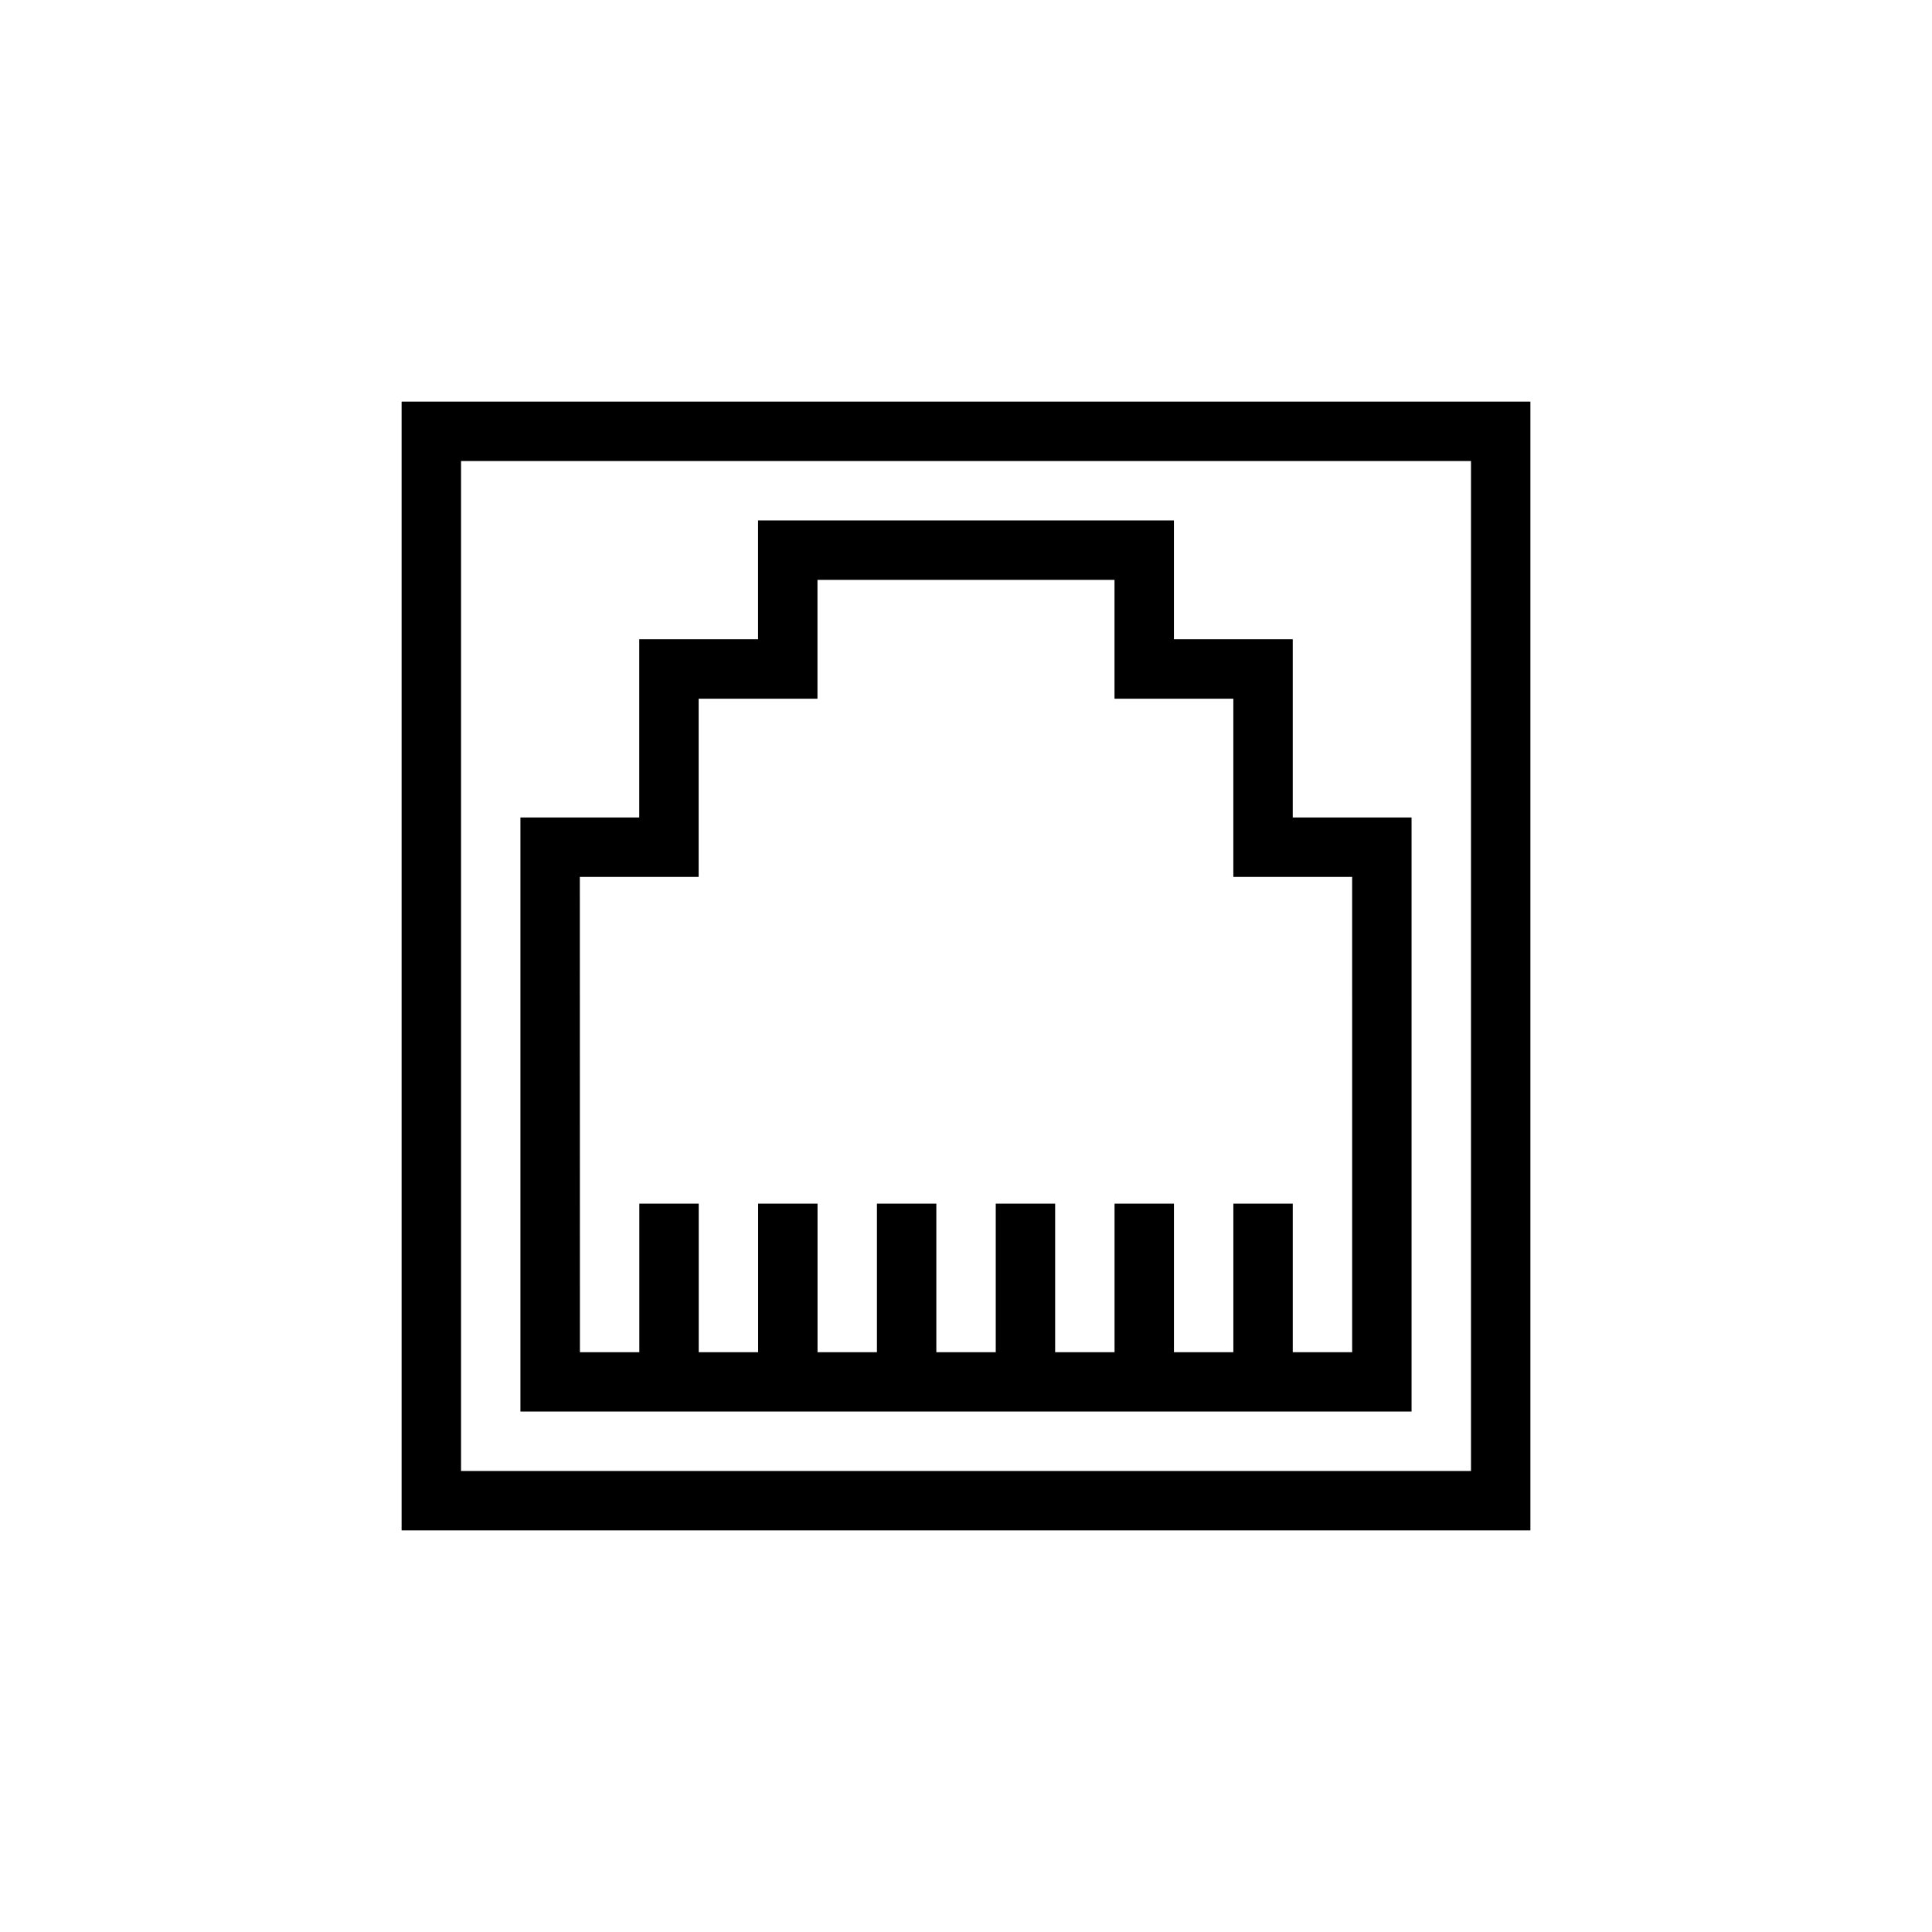
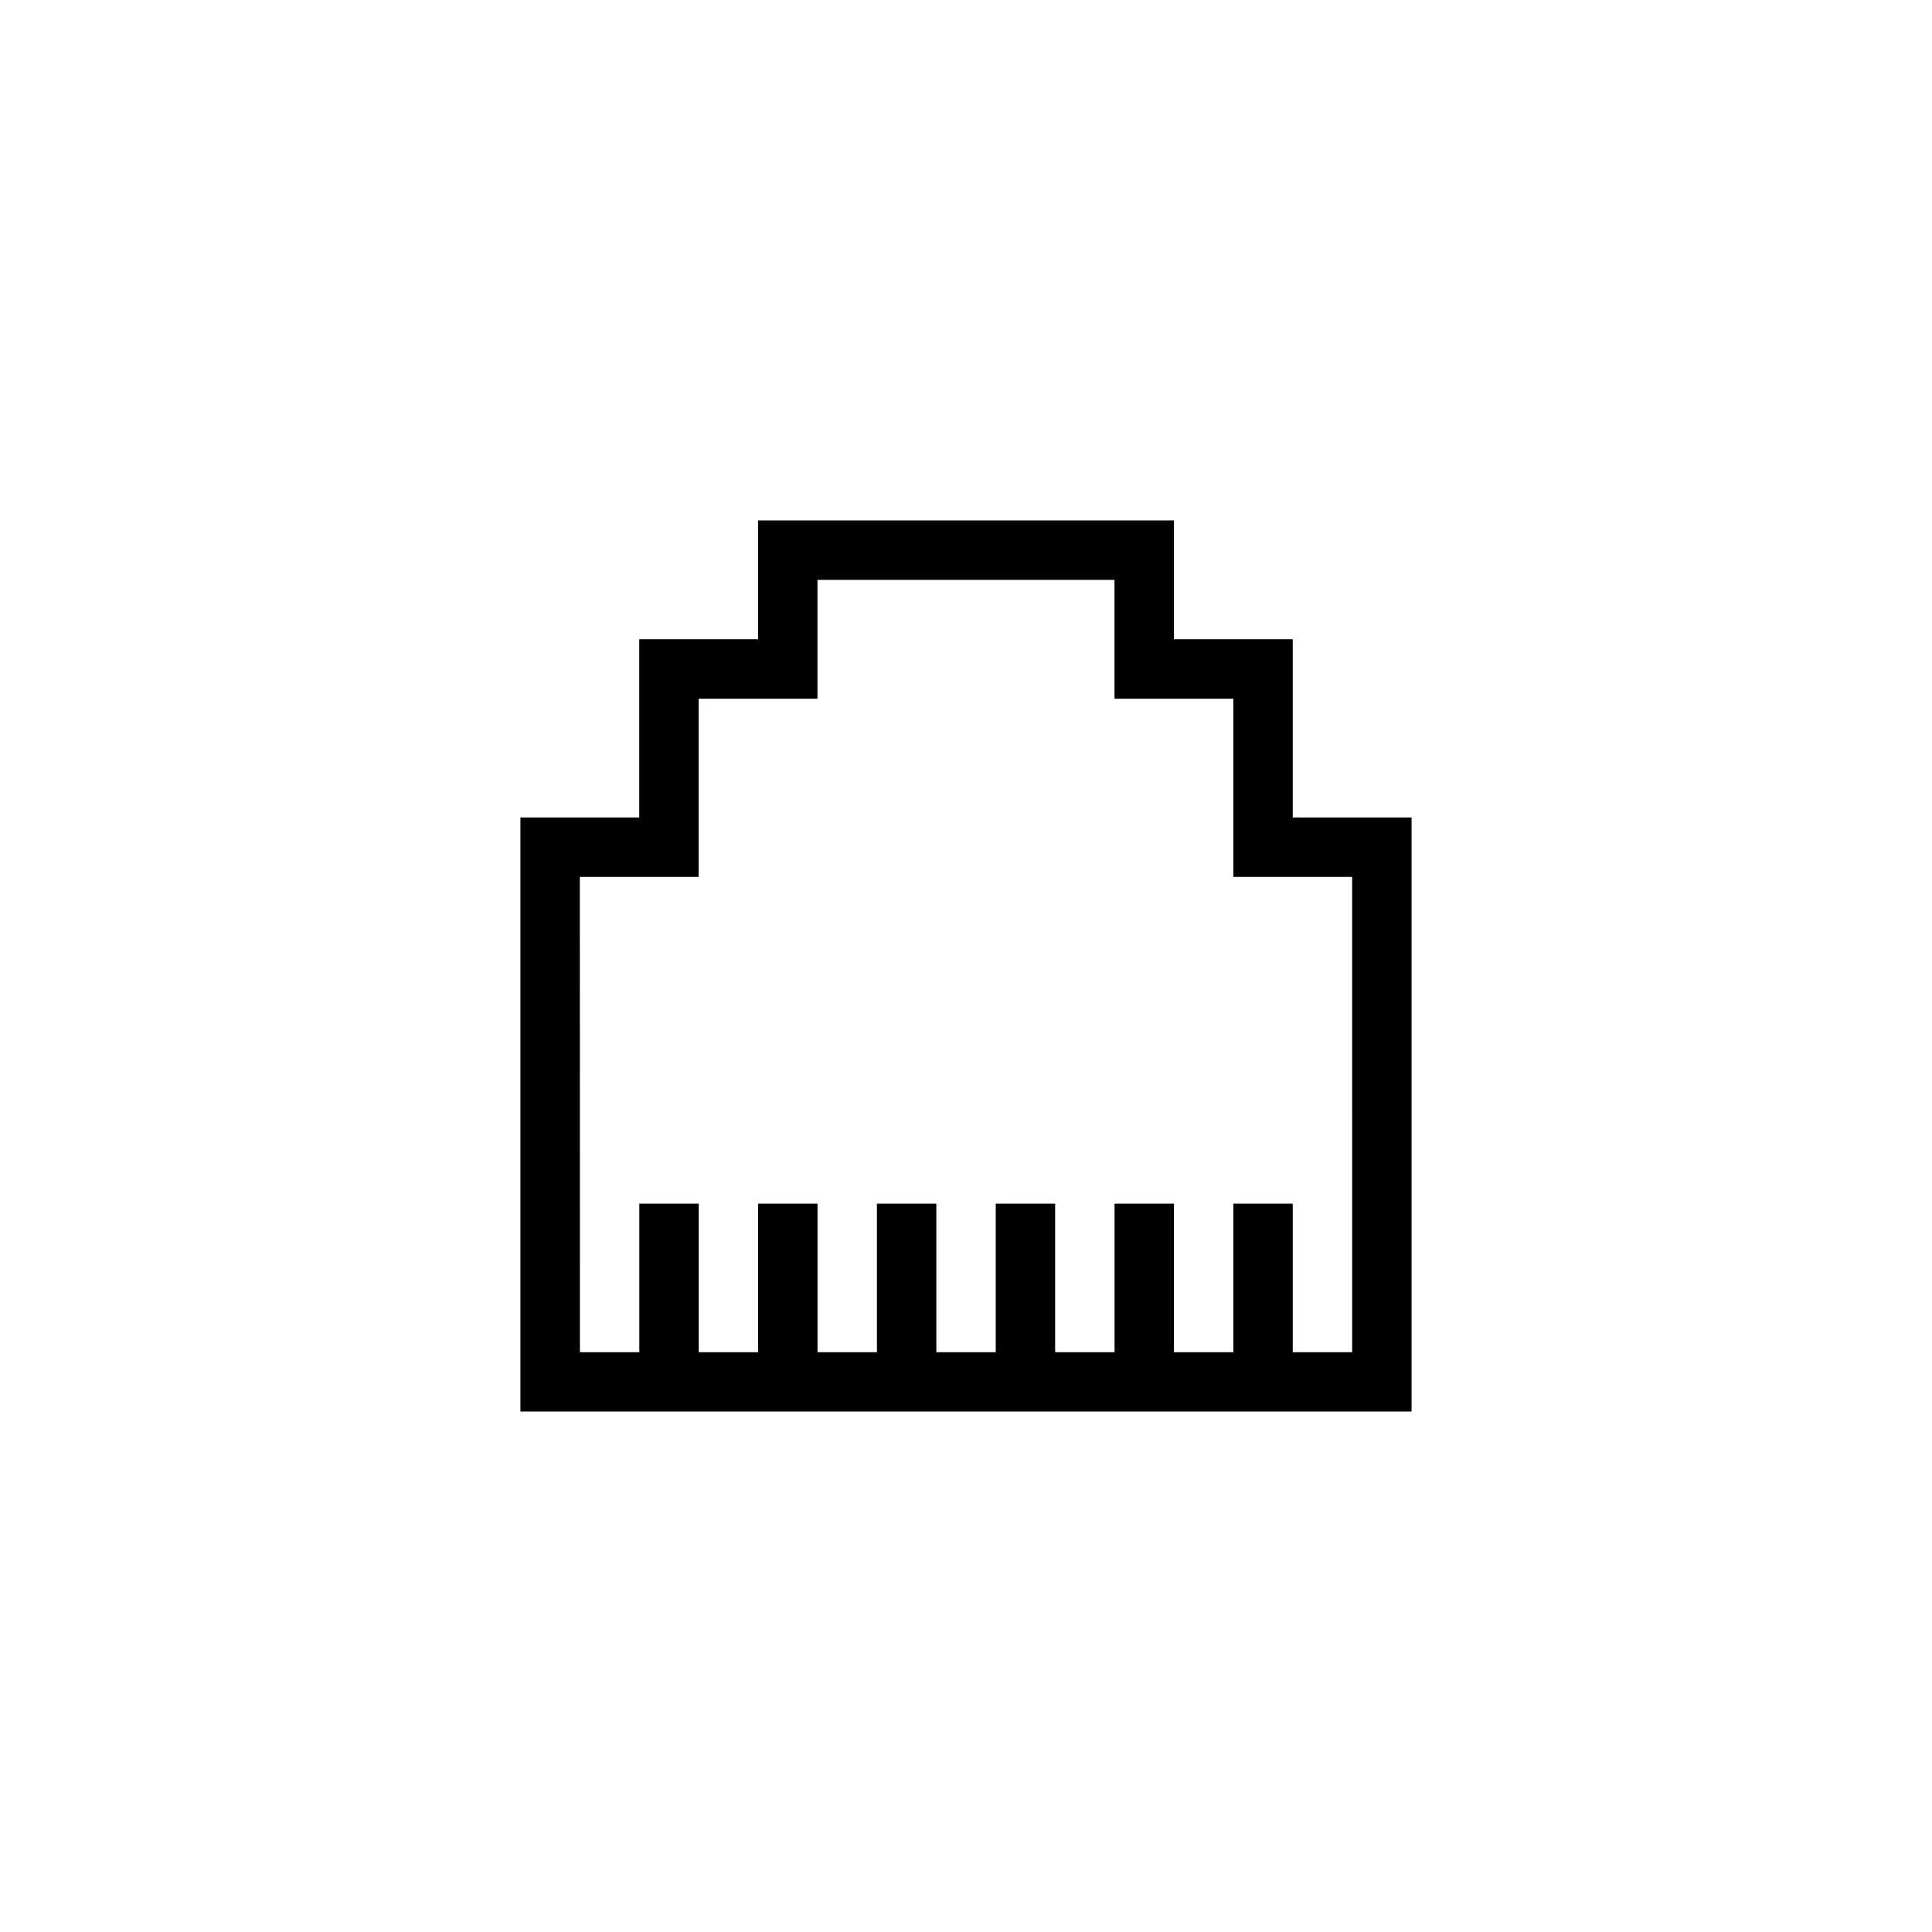
<svg xmlns="http://www.w3.org/2000/svg" fill="#000000" width="800px" height="800px" version="1.1" viewBox="144 144 512 512">
  <g>
-     <path d="m549.57 549.57h-299.14v-299.14h299.14zm-283.39-15.742h267.65v-267.65h-267.65z" />
    <path d="m486.59 360.64v-47.23h-31.488v-31.488h-110.21v31.488h-31.488v47.23h-31.488v157.44h236.16v-157.44zm15.746 141.7h-15.742v-39.359h-15.742v39.359h-15.742v-39.359h-15.742v39.359h-15.742v-39.359h-15.742v39.359h-15.742v-39.359h-15.742v39.359h-15.742v-39.359h-15.742v39.359h-15.742v-39.359h-15.742v39.359h-15.742l-0.023-125.95h31.488v-47.23h31.488v-31.488h78.719v31.488h31.488v47.23h31.488z" />
  </g>
</svg>